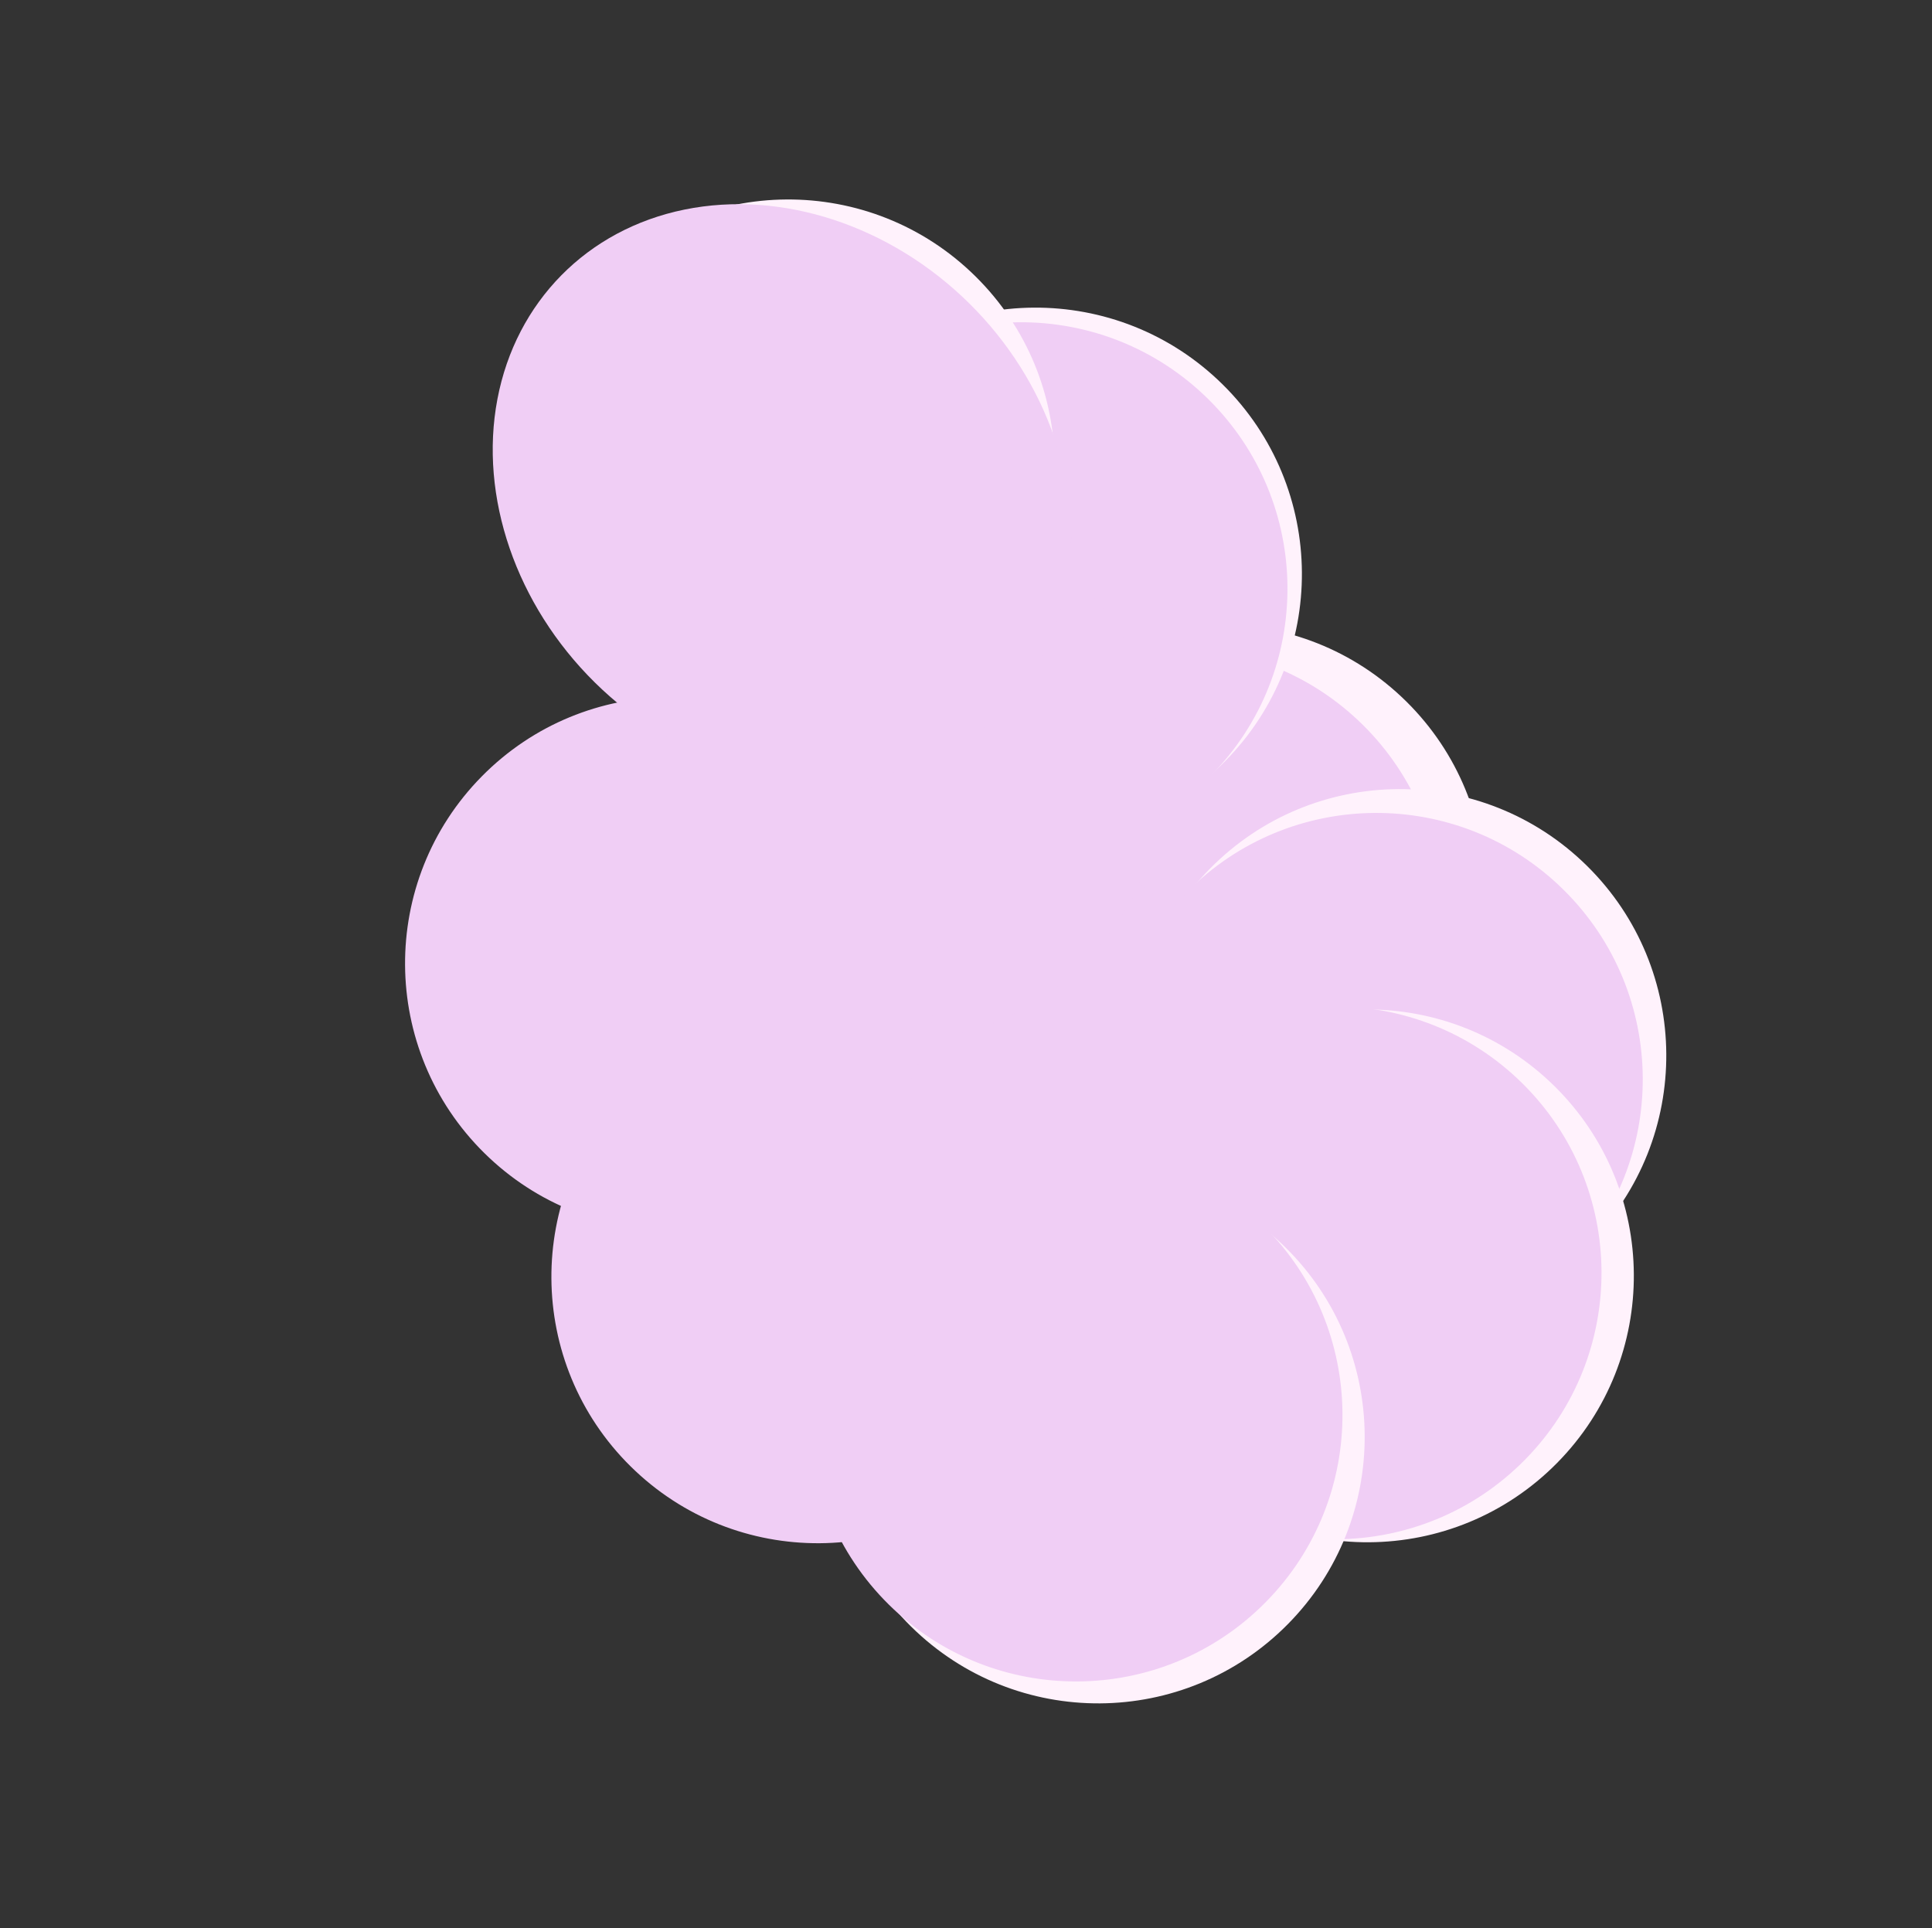
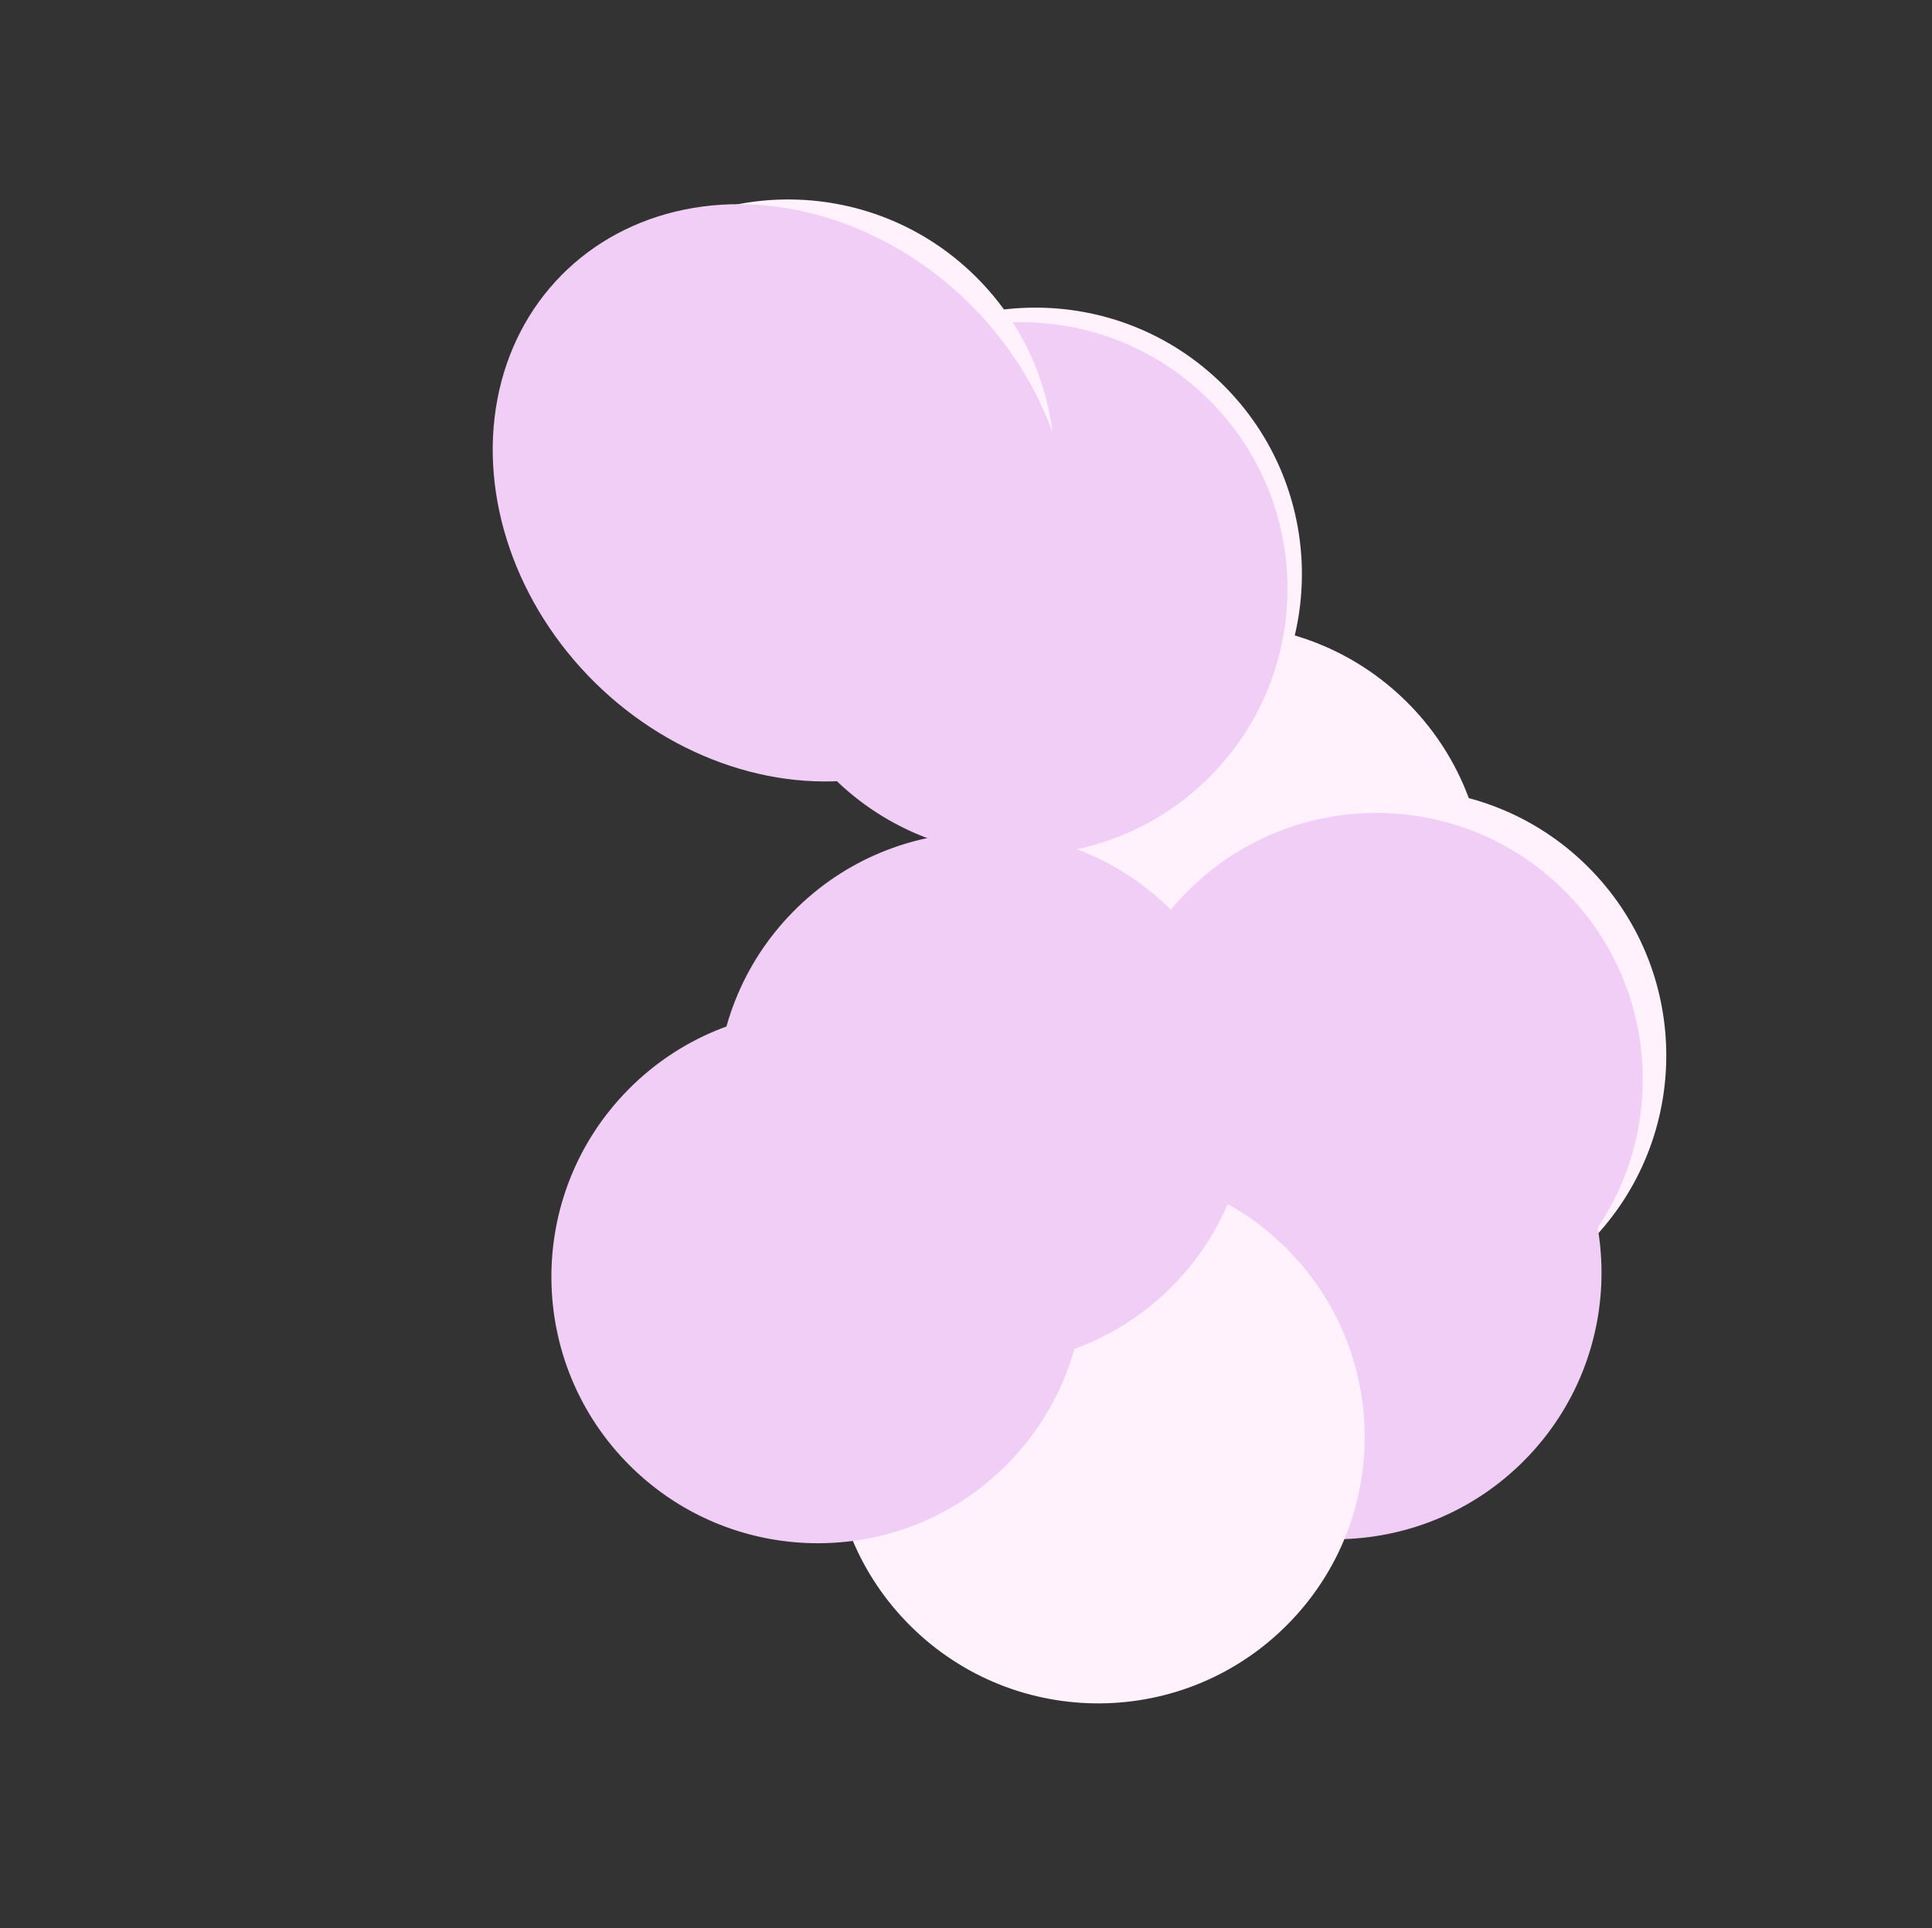
<svg xmlns="http://www.w3.org/2000/svg" width="2538" height="2533" viewBox="0 0 2538 2533" fill="none">
  <rect x="0" y="0" width="2538" height="2533" fill="#333333" stroke="none" />
  <circle cx="1601.33" cy="1170.46" r="350" transform="rotate(-45.38 1601.33 1170.46)" fill="#FFF2FC" />
-   <circle cx="1544.26" cy="1201.24" r="350" transform="rotate(-45.38 1544.26 1201.24)" fill="#F0CEF5" />
  <circle cx="1838.95" cy="1386.68" r="350" transform="rotate(-45.38 1838.95 1386.68)" fill="#FFF2FC" />
  <circle cx="1808.04" cy="1418" r="350" transform="rotate(-45.38 1808.04 1418)" fill="#F0CEF5" />
-   <circle cx="1796.32" cy="1676.17" r="350" transform="rotate(-45.38 1796.32 1676.17)" fill="#FFF2FC" />
  <circle cx="1753.86" cy="1672.21" r="350" transform="rotate(-45.38 1753.86 1672.21)" fill="#F0CEF5" />
  <circle cx="1442.75" cy="1887.83" r="350" transform="rotate(-45.38 1442.75 1887.83)" fill="#FFF2FC" />
-   <circle cx="1413.56" cy="1859.03" r="350" transform="rotate(-45.38 1413.56 1859.03)" fill="#F0CEF5" />
  <circle cx="1360.27" cy="754.15" r="350" transform="rotate(-45.38 1360.27 754.15)" fill="#FFF2FC" />
  <circle cx="1341.31" cy="773.368" r="350" transform="rotate(-45.38 1341.31 773.368)" fill="#F0CEF5" />
  <circle cx="1074.35" cy="1677.43" r="350" transform="rotate(-45.38 1074.35 1677.43)" fill="#F0CEF5" />
  <circle cx="1291.3" cy="1443.34" r="350" transform="rotate(-45.38 1291.3 1443.34)" fill="#F0CEF5" />
-   <circle cx="1176.76" cy="1018.42" r="350" transform="rotate(-45.38 1176.76 1018.42)" fill="#F0CEF5" />
-   <circle cx="882.115" cy="1265.74" r="350" transform="rotate(-45.38 882.115 1265.74)" fill="#F0CEF5" />
  <circle cx="1035.47" cy="612.051" r="350" transform="rotate(-45.38 1035.47 612.051)" fill="#FFF2FC" />
  <ellipse cx="1027.22" cy="647.462" rx="350" ry="407" transform="rotate(-45.38 1027.22 647.462)" fill="#F0CEF5" />
</svg>